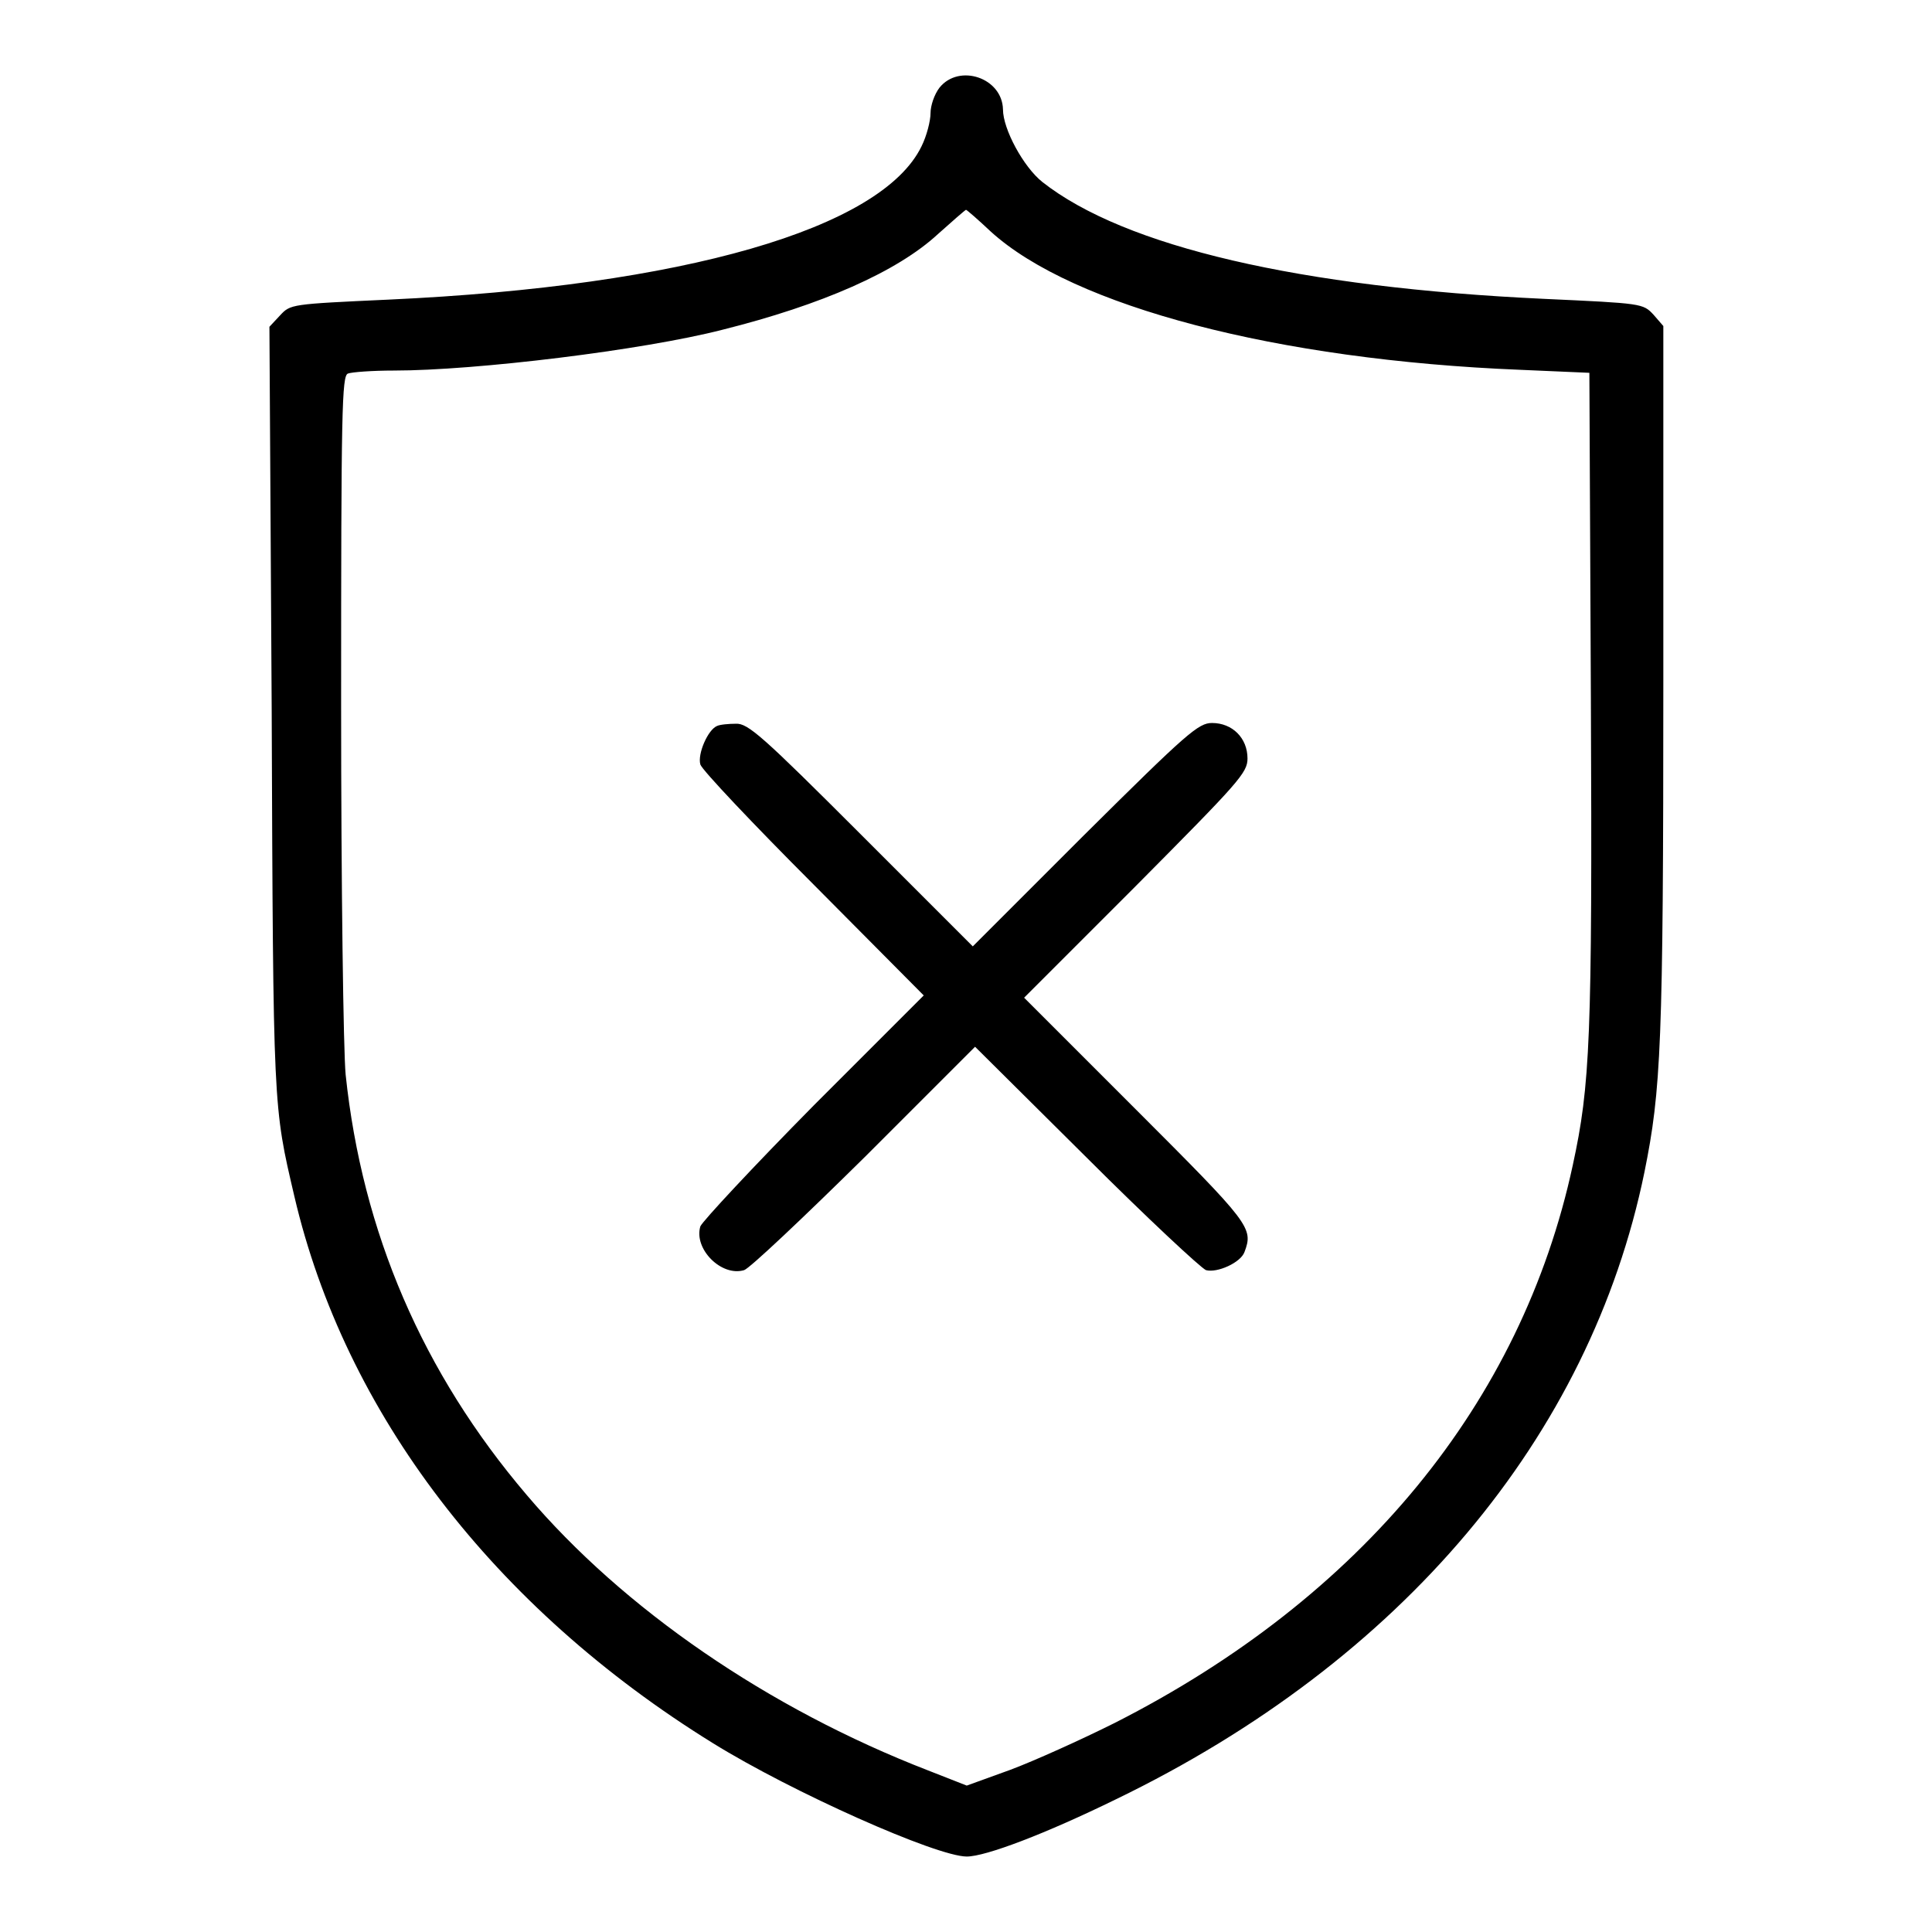
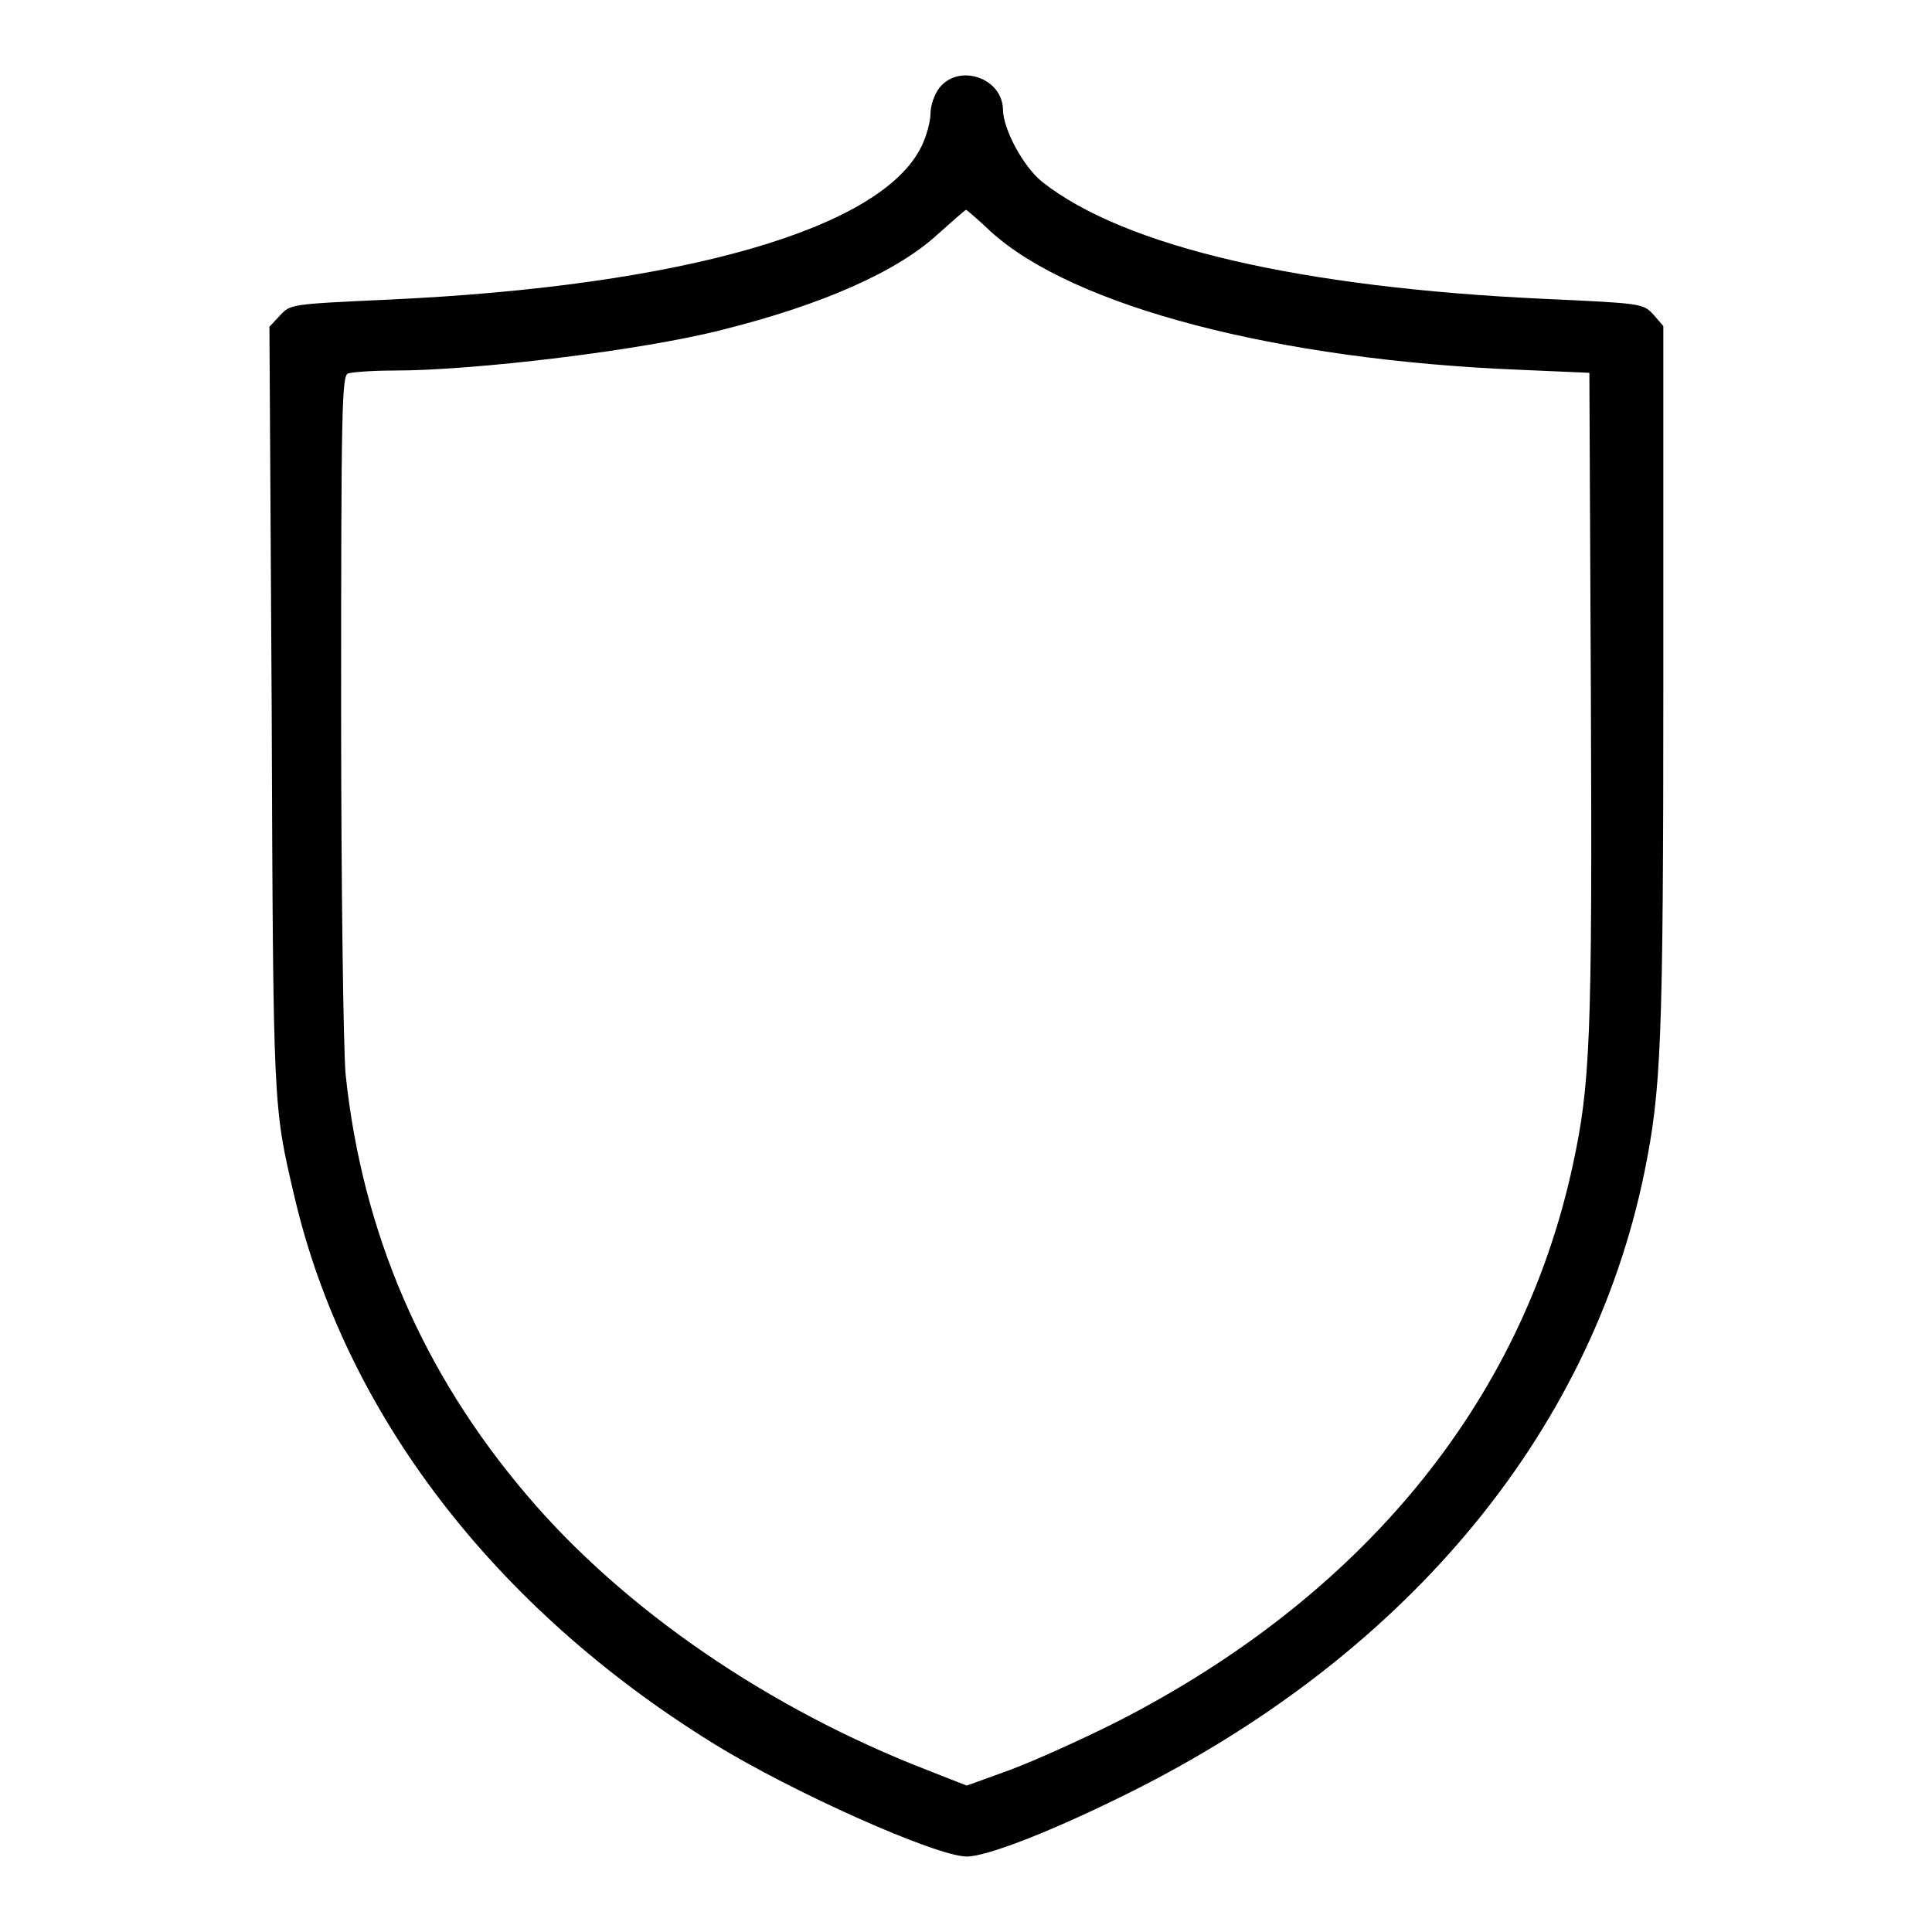
<svg xmlns="http://www.w3.org/2000/svg" version="1.1" x="0px" y="0px" viewBox="0 0 256 256" enable-background="new 0 0 256 256" xml:space="preserve">
  <g>
    <g>
      <g>
        <path fill="#000000" d="M124.5,11.6c-0.7,0.9-1.2,2.4-1.2,3.4c0,1-0.5,3-1.2,4.4c-5.3,10.9-31.5,18.5-70.6,20.3c-13,0.6-13,0.6-14.4,2.1l-1.4,1.5L36,94c0.2,53.3,0.2,52.5,3,64.5c6.7,28.7,26.4,54.5,55.5,72.5c10.5,6.5,29.6,15,33.6,15c2.5,0,10.4-3,19.8-7.6c37.8-18.3,62.8-48,70-83.1c2.2-10.9,2.5-16.8,2.5-65.1V43.2l-1.3-1.5c-1.4-1.5-1.5-1.5-14.5-2.1c-32.3-1.5-55.6-6.9-66.5-15.5c-2.5-2-5.2-7-5.2-9.6C132.8,10.3,127.1,8.4,124.5,11.6z M131.3,30.7c10.9,9.9,37.9,17,70.1,18.3l9.2,0.4l0.2,43.2c0.2,45.1-0.1,51.2-2.4,61.8c-6.8,31.5-28,57.3-60.7,73.9c-4.4,2.2-10.6,5-13.8,6.2l-5.8,2.1l-5.1-2c-21.2-8.2-40.4-21.4-53.2-36.5C56,181.9,48,163.3,45.8,142.4c-0.3-3.1-0.6-25-0.6-49c0-39.2,0.1-43.6,0.9-43.9c0.5-0.2,3.3-0.4,6.1-0.4c10.8,0,33-2.7,43.5-5.4c13.2-3.3,23.2-7.7,28.6-12.7c1.9-1.7,3.5-3.1,3.7-3.2C128.1,27.8,129.6,29.1,131.3,30.7z" />
-         <path fill="#000000" d="M95,96.2c-1.2,0.5-2.6,3.7-2.2,5.1c0.2,0.7,7,7.9,15,15.9l14.6,14.7l-14.6,14.6c-8,8.1-14.7,15.3-15,16c-0.9,3,2.8,6.7,5.8,5.8c0.7-0.2,7.9-7,16-15l14.6-14.6l14.7,14.6c8,8,15.2,14.7,15.9,15c1.5,0.4,4.6-1,5.1-2.4c1.2-3.2,0.8-3.7-14.4-18.9l-14.8-14.8l14.8-14.8c13.7-13.8,14.8-15,14.8-16.9c0-2.7-2-4.7-4.7-4.7c-1.8,0-3.3,1.3-16.9,14.8l-14.8,14.8l-14.8-14.8c-13-13-15-14.8-16.6-14.7C96.6,95.9,95.4,96,95,96.2z" />
      </g>
    </g>
  </g>
</svg>